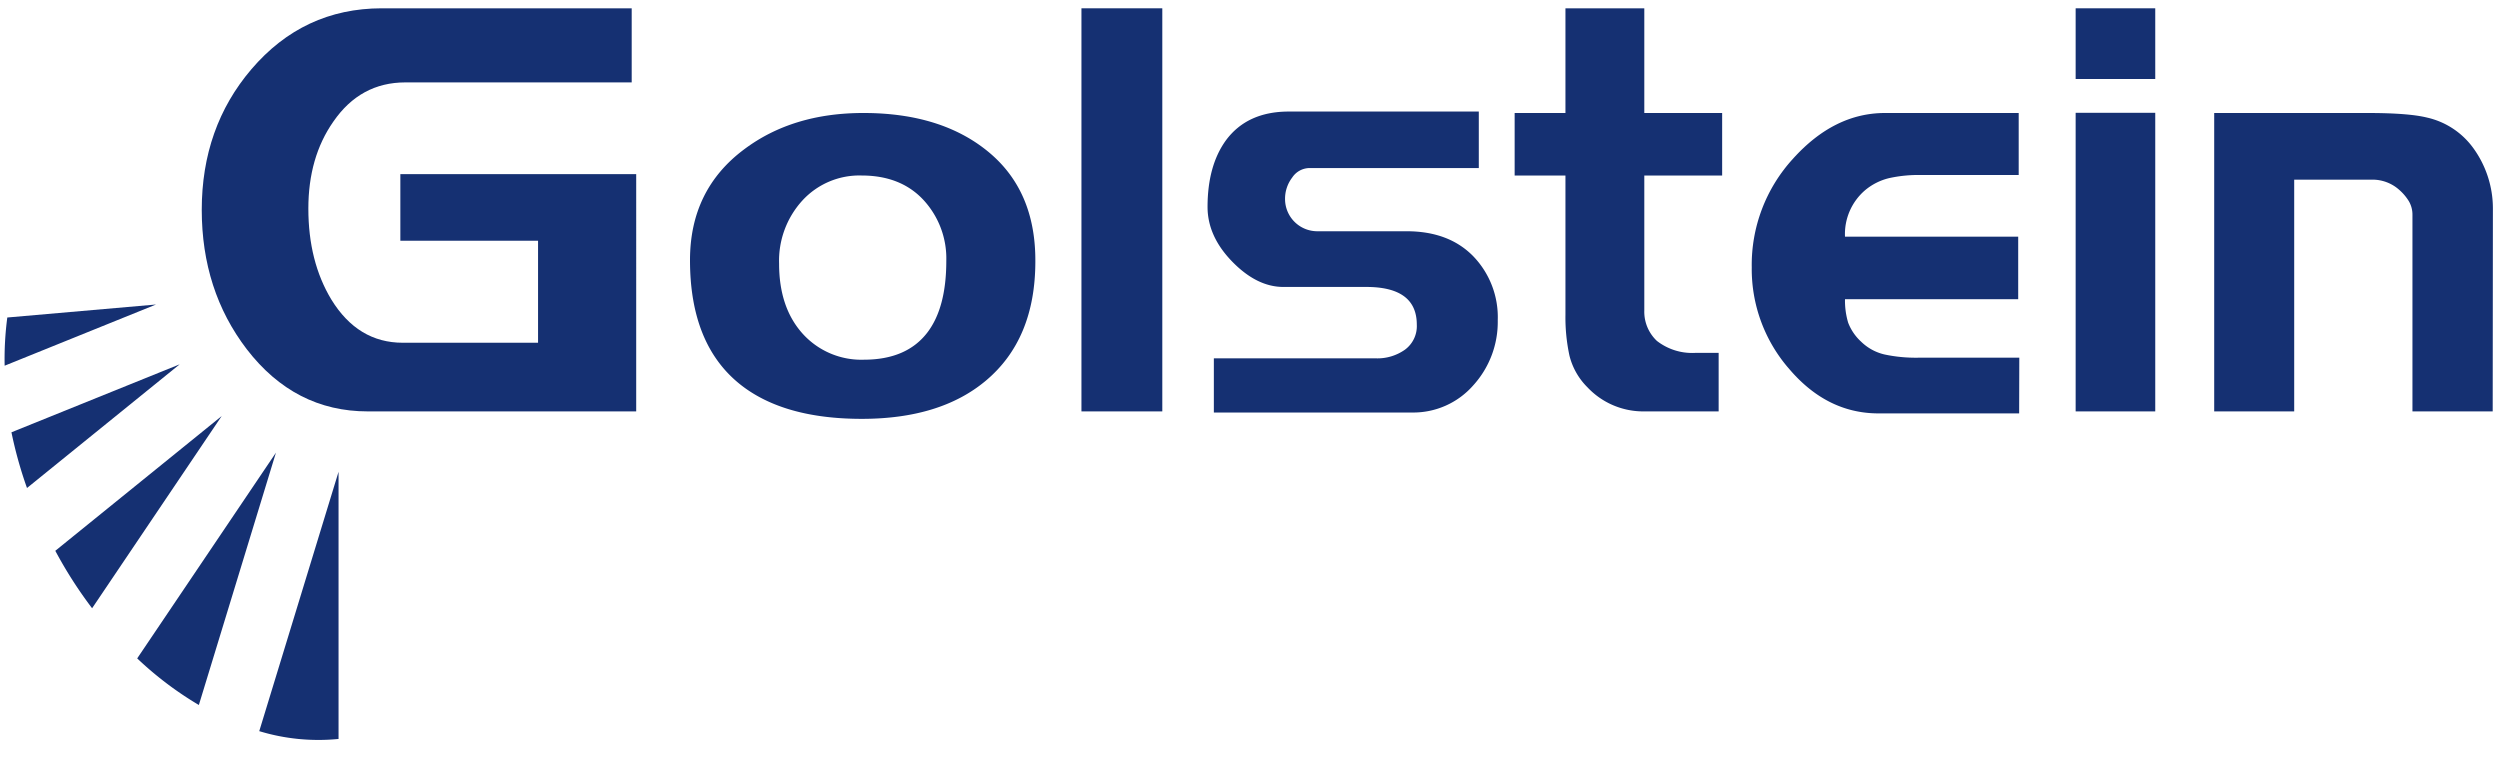
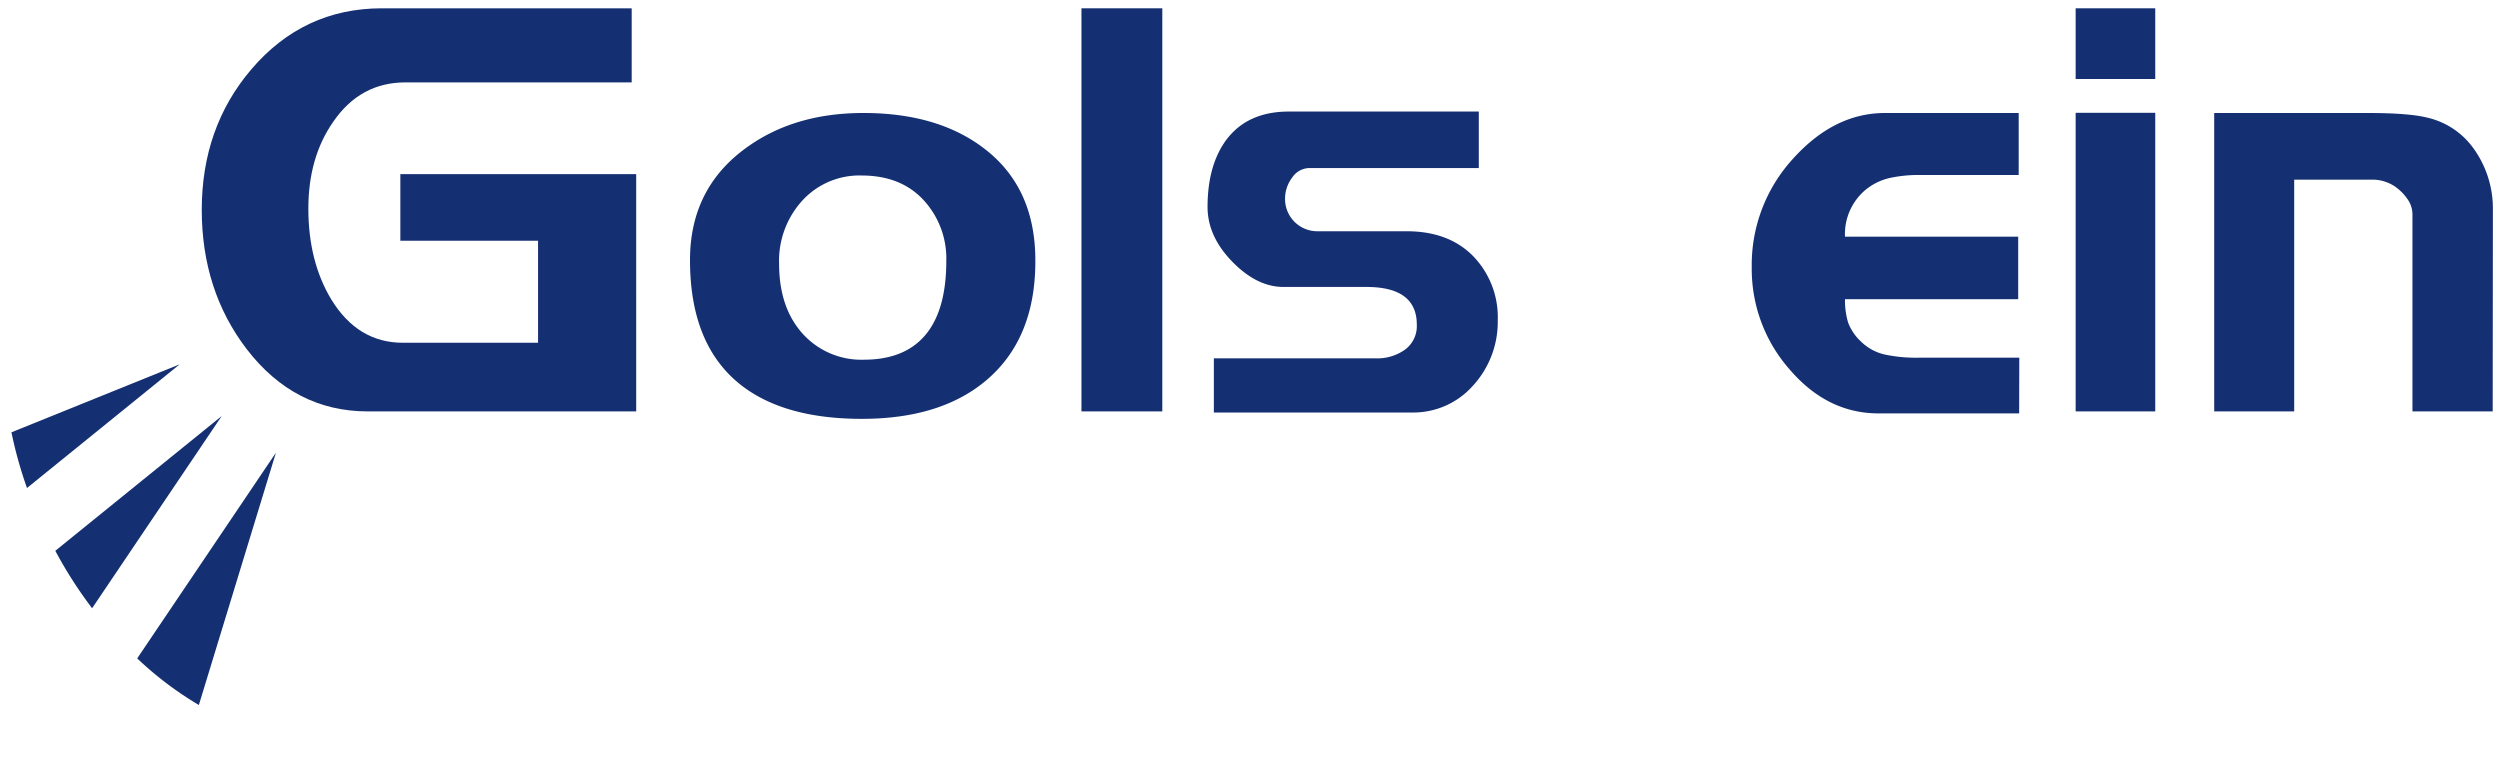
<svg xmlns="http://www.w3.org/2000/svg" id="Laag_1" data-name="Laag 1" viewBox="0 0 500 152">
  <defs>
    <style>.cls-1{fill:#153072;}</style>
  </defs>
  <g id="HATCH">
    <path class="cls-1" d="M11.06,110.16a86,86,0,0,0,7.36,11.49L44.34,83.21Z" />
  </g>
-   <path class="cls-1" d="M31.21,60.9,1.46,63.5a63.46,63.46,0,0,0-.53,9.64" />
  <g id="HATCH-2" data-name="HATCH">
    <path class="cls-1" d="M27.44,131.68A68.66,68.66,0,0,0,39.77,141L55.19,90.53Z" />
  </g>
  <g id="HATCH-3" data-name="HATCH">
-     <path class="cls-1" d="M51.85,146.23a40.69,40.69,0,0,0,15.86,1.56V94.36Z" />
+     <path class="cls-1" d="M51.85,146.23V94.36Z" />
  </g>
  <g id="HATCH-4" data-name="HATCH">
    <path class="cls-1" d="M127.24,82.28H73.55q-14.62,0-24.2-12.44-9-11.76-9-27.87,0-16.47,9.91-28.1Q60.66,1.68,76.34,1.66h50V16.48H81.07q-9,0-14.4,7.84-5,7.14-5,17.39,0,10.59,4.6,18.2,5.3,8.64,14.28,8.64h27.06V48.15H80.07V34.83h47.17Z" />
  </g>
  <g id="HATCH-5" data-name="HATCH">
    <path class="cls-1" d="M207.07,52.26q0,15.59-9.92,23.89-9.1,7.62-24.79,7.62T148,76.85q-10-8-10-24.82,0-14.08,10.83-22.16,9.69-7.28,23.87-7.27,15.57,0,25,7.79T207.07,52.26Zm-17.81-.07A17.24,17.24,0,0,0,184.7,40q-4.55-4.9-12.39-4.9a15.46,15.46,0,0,0-11.83,5,17.86,17.86,0,0,0-4.66,12.65c0,5.84,1.57,10.51,4.72,14a15.8,15.8,0,0,0,12.23,5.19q8.53,0,12.69-5.42C188,63.2,189.26,58.43,189.26,52.19Z" />
  </g>
  <g id="HATCH-6" data-name="HATCH">
    <polygon class="cls-1" points="232.46 82.28 216.29 82.28 216.29 1.66 232.46 1.66 232.46 82.28 232.46 82.28" />
  </g>
  <g id="HATCH-7" data-name="HATCH">
    <path class="cls-1" d="M299.55,64.06a18.84,18.84,0,0,1-4.89,13,15.94,15.94,0,0,1-12.39,5.44h-39.5V71.67h32.44A9.53,9.53,0,0,0,281,69.93a5.85,5.85,0,0,0,2.36-5q0-7.55-10.13-7.54H256.69q-5.31,0-10.24-5.06t-4.94-10.93q0-8.26,3.68-13.34,4.26-5.75,12.57-5.75h38V33.61H261.85a4.21,4.21,0,0,0-3.41,1.9,7,7,0,0,0-1.43,4.3,6.45,6.45,0,0,0,6.46,6.44h17.86q8.43,0,13.32,5A17.55,17.55,0,0,1,299.55,64.06Z" />
  </g>
  <g id="HATCH-8" data-name="HATCH">
-     <path class="cls-1" d="M344.43,35.11H328.86v27a8,8,0,0,0,2.53,6.08A11.48,11.48,0,0,0,339,70.58h4.73v11.7H328.88a15.33,15.33,0,0,1-11.41-4.84,13.52,13.52,0,0,1-3.58-6.32,36.26,36.26,0,0,1-.8-8.17V35.11H302.93V22.6h10.16V1.66h15.77V22.6h15.57Z" />
-   </g>
+     </g>
  <g id="HATCH-9" data-name="HATCH">
    <path class="cls-1" d="M403.83,82.68H375.71q-10.26,0-17.81-8.82a30.35,30.35,0,0,1-7.55-20.35,31.43,31.43,0,0,1,8.24-21.75Q366.83,22.6,377,22.6h26.74V35H384.09a27.12,27.12,0,0,0-6.29.63A11.73,11.73,0,0,0,373,38.06a11.54,11.54,0,0,0-4,9.28h34.64v12.5H369a15.38,15.38,0,0,0,.63,4.69,10,10,0,0,0,2.61,3.82,9.87,9.87,0,0,0,4.69,2.55,30,30,0,0,0,6.66.64h20.27Z" />
  </g>
  <g id="HATCH-10" data-name="HATCH">
    <path class="cls-1" d="M431.05,15.8H415.13V1.66h15.92V15.8Zm0,66.48H415.13V22.56h15.92V82.28Z" />
  </g>
  <g id="HATCH-11" data-name="HATCH">
    <path class="cls-1" d="M498.54,82.28H482.49V43a5.31,5.31,0,0,0-.69-2.71,9.86,9.86,0,0,0-2-2.36,8,8,0,0,0-5.31-2H458.84V82.28h-16V22.6h30.7q8.19,0,11.89.92a15.67,15.67,0,0,1,9.23,6.1,20.55,20.55,0,0,1,3.92,12.1Z" />
  </g>
  <g id="HATCH-12" data-name="HATCH">
    <path class="cls-1" d="M2.29,86.46A82.93,82.93,0,0,0,5.4,97.6L35.94,72.86Z" />
  </g>
</svg>